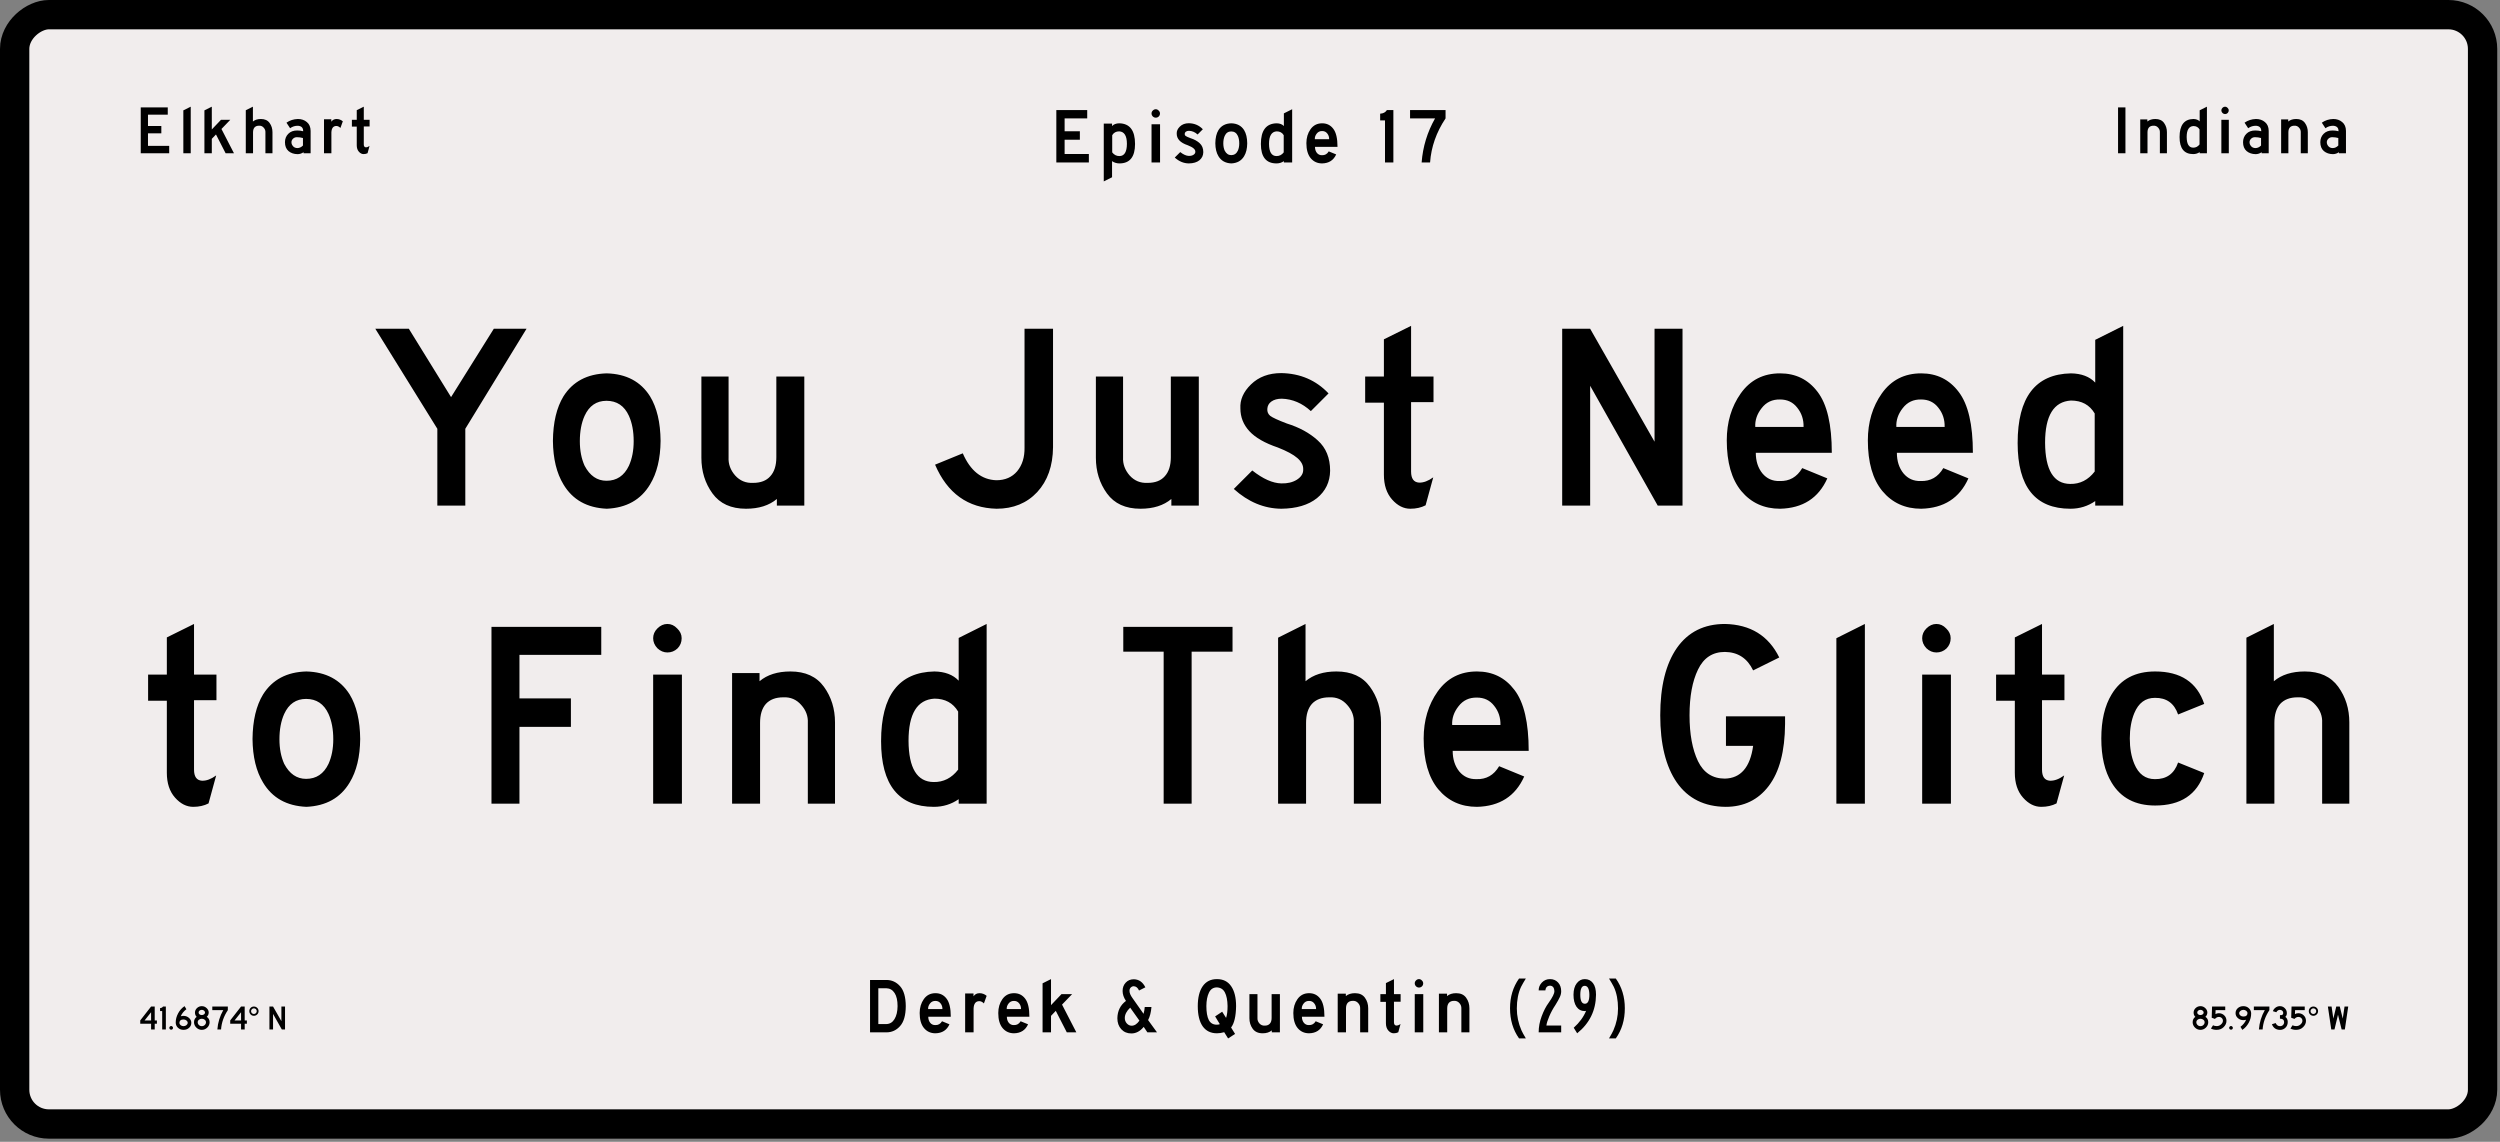
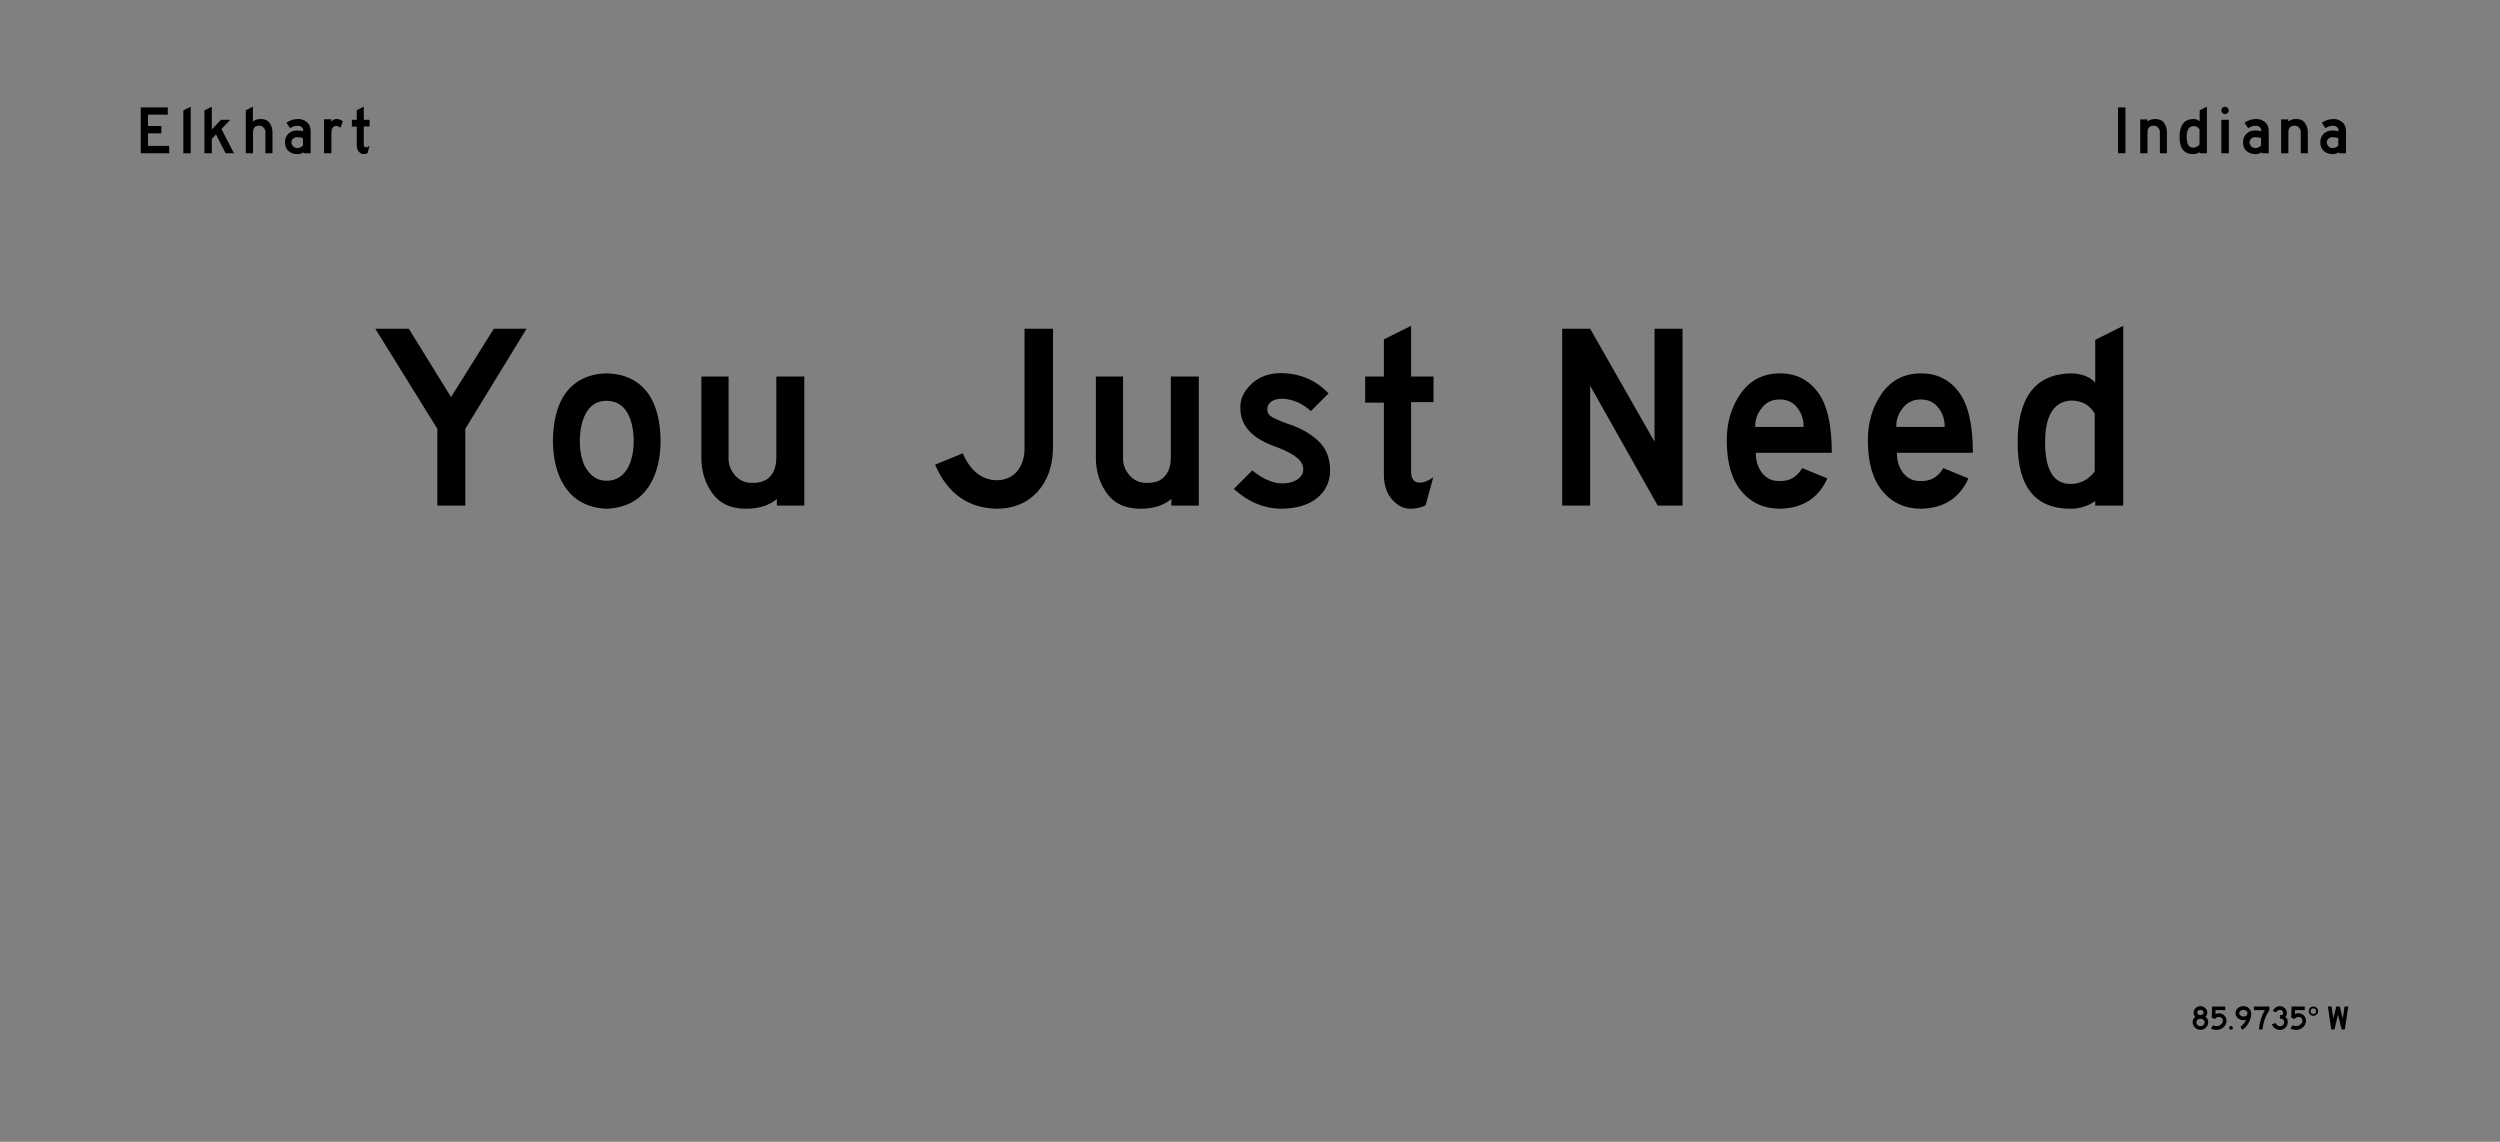
<svg xmlns="http://www.w3.org/2000/svg" fill="none" viewBox="0 0 543 248" height="248" width="543">
  <rect x="0" y="0" width="543" height="248" fill="#808080" stroke="none" />
-   <rect stroke-width="6.369" stroke="black" fill="#F1EDED" transform="rotate(90 539.214 3.184)" rx="7.43" height="536.03" width="240.948" y="3.184" x="539.214" />
-   <path fill="black" d="M236.5 35.291H229.435V23.912H236.143V25.712H231.235V28.514H234.547V30.349H231.235V33.456H236.5V35.291ZM243.134 35.494C242.546 35.494 242.014 35.33 241.538 35.002V38.5L239.738 39.401V26.85H241.538V27.377C241.9 26.991 242.421 26.793 243.1 26.782C245.387 26.827 246.531 28.322 246.531 31.266C246.531 34.085 245.399 35.494 243.134 35.494ZM244.765 31.249C244.765 29.505 244.21 28.599 243.1 28.531C242.41 28.531 241.9 28.809 241.572 29.363V33.1C241.991 33.643 242.517 33.909 243.151 33.898C244.216 33.887 244.753 33.004 244.765 31.249ZM251.947 24.642C251.947 24.903 251.856 25.123 251.675 25.305C251.494 25.474 251.279 25.559 251.03 25.559C250.792 25.559 250.577 25.469 250.384 25.288C250.203 25.095 250.112 24.88 250.112 24.642C250.112 24.404 250.203 24.195 250.384 24.014C250.577 23.821 250.792 23.725 251.03 23.725C251.267 23.725 251.477 23.821 251.658 24.014C251.85 24.195 251.947 24.404 251.947 24.642ZM251.964 35.291H250.112V26.986H251.964V35.291ZM261.357 33.049C261.346 33.773 261.063 34.362 260.508 34.815C259.953 35.257 259.189 35.483 258.215 35.494C257.106 35.483 256.087 35.059 255.158 34.221L256.347 33.032C257.038 33.575 257.661 33.853 258.215 33.864C258.612 33.875 258.946 33.796 259.217 33.626C259.5 33.445 259.636 33.224 259.625 32.964C259.636 32.703 259.512 32.46 259.251 32.234C258.991 32.007 258.572 31.781 257.995 31.554C257.157 31.271 256.545 30.92 256.16 30.501C255.776 30.082 255.583 29.596 255.583 29.041C255.549 28.486 255.776 27.971 256.262 27.495C256.761 27.009 257.412 26.765 258.215 26.765C259.438 26.788 260.452 27.224 261.255 28.073L260.118 29.211C259.563 28.701 258.94 28.435 258.249 28.412C257.966 28.412 257.74 28.475 257.57 28.599C257.412 28.712 257.327 28.871 257.315 29.075C257.304 29.256 257.366 29.403 257.502 29.516C257.649 29.63 258.006 29.794 258.572 30.009C259.376 30.258 260.038 30.62 260.559 31.096C261.091 31.571 261.357 32.222 261.357 33.049ZM270.898 31.13C270.887 32.273 270.661 33.207 270.219 33.932C269.63 34.917 268.702 35.438 267.434 35.494C266.166 35.438 265.237 34.917 264.649 33.932C264.207 33.207 263.981 32.273 263.969 31.13C263.981 29.941 264.207 28.984 264.649 28.26C265.249 27.308 266.177 26.816 267.434 26.782C268.691 26.816 269.619 27.308 270.219 28.26C270.661 28.984 270.887 29.941 270.898 31.13ZM267.417 33.694C268.074 33.694 268.555 33.371 268.861 32.726C269.064 32.273 269.166 31.747 269.166 31.147C269.166 30.513 269.064 29.969 268.861 29.516C268.566 28.871 268.085 28.548 267.417 28.548C266.772 28.548 266.302 28.871 266.007 29.516C265.804 29.969 265.702 30.513 265.702 31.147C265.702 31.747 265.804 32.273 266.007 32.726C266.347 33.371 266.817 33.694 267.417 33.694ZM277.261 35.494C274.996 35.494 273.864 34.085 273.864 31.266C273.864 28.322 275.007 26.827 277.294 26.782C277.974 26.793 278.495 26.991 278.857 27.377V24.625L280.657 23.725V35.291H278.857V35.002C278.381 35.33 277.849 35.494 277.261 35.494ZM275.63 31.249C275.641 33.004 276.179 33.887 277.244 33.898C277.878 33.909 278.404 33.643 278.823 33.1V29.363C278.495 28.809 277.985 28.531 277.294 28.531C276.185 28.599 275.63 29.505 275.63 31.249ZM290.505 31.894H285.614C285.614 32.426 285.756 32.868 286.039 33.219C286.322 33.558 286.69 33.722 287.143 33.711C287.777 33.734 288.264 33.456 288.603 32.879L290.217 33.541C289.651 34.809 288.637 35.46 287.177 35.494C286.146 35.494 285.314 35.115 284.68 34.356C284.057 33.598 283.746 32.511 283.746 31.096C283.746 29.93 284.046 28.922 284.646 28.073C285.258 27.212 286.101 26.782 287.177 26.782C288.184 26.782 288.988 27.178 289.588 27.971C290.2 28.763 290.505 30.071 290.505 31.894ZM288.688 30.23C288.7 29.754 288.564 29.341 288.281 28.99C288.009 28.639 287.641 28.463 287.177 28.463C286.679 28.452 286.282 28.639 285.988 29.024C285.693 29.397 285.558 29.799 285.58 30.23H288.688ZM302.64 35.291H300.822V26.154H299.77V24.693C300.438 24.659 300.924 24.399 301.23 23.912H302.64V35.291ZM313.975 25.712C311.971 28.724 310.85 31.917 310.612 35.291H308.778C309.038 31.871 310.012 28.678 311.699 25.712H306.264V23.912H313.975V25.712Z" />
  <path fill="black" d="M461.646 33.29H460.041V23.334H461.646V33.29ZM464.861 25.934H466.407V26.395C466.843 26.029 467.422 25.845 468.146 25.845C468.988 25.845 469.617 26.133 470.033 26.707C470.449 27.282 470.657 27.951 470.657 28.713V33.29H469.126V28.743C469.146 28.367 469.022 28.03 468.755 27.733C468.487 27.425 468.151 27.282 467.744 27.302C467.318 27.302 466.991 27.425 466.764 27.673C466.546 27.921 466.437 28.277 466.437 28.743V33.29H464.861V25.934ZM476.372 33.469C474.391 33.469 473.4 32.235 473.4 29.768C473.4 27.193 474.401 25.885 476.402 25.845C476.996 25.855 477.452 26.029 477.769 26.366V23.958L479.344 23.171V33.29H477.769V33.038C477.353 33.325 476.887 33.469 476.372 33.469ZM474.946 29.754C474.956 31.289 475.426 32.062 476.357 32.072C476.912 32.082 477.373 31.849 477.739 31.373V28.104C477.452 27.619 477.006 27.376 476.402 27.376C475.431 27.435 474.946 28.228 474.946 29.754ZM484.083 23.973C484.083 24.201 484.004 24.394 483.845 24.552C483.687 24.701 483.499 24.775 483.281 24.775C483.073 24.775 482.884 24.696 482.716 24.538C482.557 24.369 482.478 24.181 482.478 23.973C482.478 23.765 482.557 23.582 482.716 23.423C482.884 23.255 483.073 23.171 483.281 23.171C483.489 23.171 483.672 23.255 483.83 23.423C483.999 23.582 484.083 23.765 484.083 23.973ZM484.098 33.29H482.478V26.024H484.098V33.29ZM492.763 33.29H491.233V33.053C490.846 33.33 490.415 33.474 489.94 33.483C489.147 33.474 488.488 33.251 487.963 32.815C487.448 32.369 487.191 31.725 487.191 30.883C487.191 30.16 487.428 29.555 487.904 29.07C488.389 28.575 489.043 28.332 489.865 28.342C490.321 28.342 490.747 28.396 491.143 28.505C491.163 27.782 490.797 27.386 490.044 27.317C489.4 27.297 488.82 27.475 488.305 27.852L487.518 26.648C488.231 26.143 489.058 25.875 489.999 25.845C490.772 25.845 491.421 26.068 491.946 26.514C492.481 26.95 492.753 27.589 492.763 28.431V33.29ZM491.099 31.611V29.977C490.663 29.858 490.227 29.798 489.791 29.798C489.444 29.798 489.157 29.912 488.929 30.14C488.701 30.368 488.592 30.625 488.602 30.913C488.602 31.21 488.716 31.492 488.944 31.76C489.182 32.027 489.499 32.161 489.895 32.161C490.321 32.161 490.722 31.978 491.099 31.611ZM495.462 25.934H497.007V26.395C497.443 26.029 498.023 25.845 498.746 25.845C499.588 25.845 500.217 26.133 500.633 26.707C501.049 27.282 501.257 27.951 501.257 28.713V33.29H499.727V28.743C499.747 28.367 499.623 28.03 499.355 27.733C499.088 27.425 498.751 27.282 498.345 27.302C497.919 27.302 497.592 27.425 497.364 27.673C497.146 27.921 497.037 28.277 497.037 28.743V33.29H495.462V25.934ZM509.544 33.29H508.013V33.053C507.627 33.33 507.196 33.474 506.72 33.483C505.928 33.474 505.269 33.251 504.744 32.815C504.229 32.369 503.971 31.725 503.971 30.883C503.971 30.16 504.209 29.555 504.684 29.07C505.17 28.575 505.824 28.332 506.646 28.342C507.102 28.342 507.528 28.396 507.924 28.505C507.944 27.782 507.577 27.386 506.824 27.317C506.18 27.297 505.601 27.475 505.086 27.852L504.298 26.648C505.011 26.143 505.838 25.875 506.78 25.845C507.552 25.845 508.201 26.068 508.726 26.514C509.261 26.95 509.534 27.589 509.544 28.431V33.29ZM507.879 31.611V29.977C507.443 29.858 507.007 29.798 506.572 29.798C506.225 29.798 505.938 29.912 505.71 30.14C505.482 30.368 505.373 30.625 505.383 30.913C505.383 31.21 505.497 31.492 505.725 31.76C505.962 32.027 506.279 32.161 506.676 32.161C507.102 32.161 507.503 31.978 507.879 31.611Z" />
  <path fill="black" d="M479.631 222.006C479.631 222.462 479.463 222.856 479.126 223.188C478.789 223.519 478.393 223.685 477.937 223.685C477.482 223.685 477.085 223.519 476.749 223.188C476.412 222.856 476.243 222.462 476.243 222.006C476.253 221.506 476.446 221.125 476.823 220.862C476.58 220.624 476.456 220.32 476.451 219.948C476.451 219.562 476.597 219.23 476.89 218.952C477.187 218.675 477.536 218.536 477.937 218.536C478.339 218.536 478.688 218.678 478.985 218.96C479.287 219.237 479.438 219.567 479.438 219.948C479.418 220.32 479.275 220.622 479.007 220.855C479.408 221.102 479.617 221.486 479.631 222.006ZM478.636 219.933C478.636 219.765 478.566 219.624 478.428 219.51C478.294 219.396 478.131 219.339 477.937 219.339C477.744 219.339 477.578 219.396 477.44 219.51C477.306 219.624 477.239 219.765 477.239 219.933C477.239 220.077 477.306 220.203 477.44 220.312C477.578 220.416 477.744 220.468 477.937 220.468C478.126 220.468 478.289 220.416 478.428 220.312C478.566 220.203 478.636 220.077 478.636 219.933ZM478.844 222.028C478.844 221.82 478.755 221.642 478.576 221.494C478.398 221.345 478.185 221.271 477.937 221.271C477.69 221.271 477.479 221.345 477.306 221.494C477.132 221.637 477.046 221.816 477.046 222.028C477.046 222.261 477.132 222.462 477.306 222.63C477.479 222.799 477.69 222.883 477.937 222.883C478.19 222.883 478.403 222.799 478.576 222.63C478.755 222.462 478.844 222.261 478.844 222.028ZM483.589 221.739C483.589 222.234 483.386 222.682 482.98 223.084C482.579 223.485 482.064 223.685 481.435 223.685C480.994 223.685 480.588 223.591 480.216 223.403L480.669 222.69C480.902 222.809 481.16 222.868 481.442 222.868C481.809 222.878 482.128 222.759 482.401 222.511C482.678 222.264 482.817 222.001 482.817 221.724C482.822 221.486 482.74 221.285 482.571 221.122C482.408 220.959 482.2 220.877 481.947 220.877C481.625 220.872 481.338 221.018 481.085 221.315L480.38 221.048L480.461 218.618H483.322V219.406H481.227L481.197 220.26C481.44 220.131 481.687 220.067 481.94 220.067C482.41 220.077 482.802 220.238 483.114 220.55C483.431 220.862 483.589 221.258 483.589 221.739ZM484.976 223.247C484.976 223.361 484.937 223.458 484.858 223.537C484.778 223.611 484.684 223.648 484.575 223.648C484.471 223.648 484.377 223.609 484.293 223.529C484.214 223.445 484.174 223.351 484.174 223.247C484.174 223.143 484.214 223.051 484.293 222.972C484.377 222.888 484.471 222.846 484.575 222.846C484.679 222.846 484.771 222.888 484.85 222.972C484.934 223.051 484.976 223.143 484.976 223.247ZM485.564 220.06C485.564 219.629 485.725 219.267 486.047 218.975C486.374 218.682 486.778 218.536 487.258 218.536C487.739 218.536 488.14 218.69 488.462 218.997C488.789 219.304 488.952 219.681 488.952 220.126C488.952 220.815 488.776 221.486 488.425 222.14C488.073 222.789 487.61 223.304 487.035 223.685L486.634 223.024C487.218 222.573 487.625 222.063 487.852 221.494C487.669 221.548 487.471 221.575 487.258 221.575C486.797 221.575 486.399 221.427 486.062 221.129C485.73 220.832 485.564 220.476 485.564 220.06ZM486.352 220.074C486.352 220.268 486.441 220.436 486.619 220.58C486.797 220.718 487.01 220.788 487.258 220.788C487.54 220.793 487.758 220.731 487.912 220.602C488.065 220.473 488.145 220.297 488.15 220.074C488.15 219.871 488.063 219.698 487.89 219.554C487.716 219.411 487.506 219.339 487.258 219.339C487.015 219.339 486.802 219.413 486.619 219.562C486.441 219.705 486.352 219.876 486.352 220.074ZM492.91 219.406C492.033 220.723 491.543 222.12 491.439 223.596H490.636C490.75 222.1 491.176 220.703 491.914 219.406H489.537V218.618H492.91V219.406ZM496.898 221.954C496.898 222.464 496.737 222.88 496.415 223.202C496.098 223.524 495.704 223.688 495.233 223.693C494.802 223.688 494.438 223.584 494.141 223.381C493.844 223.178 493.616 222.873 493.458 222.467L494.267 222.207C494.48 222.663 494.797 222.888 495.219 222.883C495.481 222.883 495.694 222.801 495.857 222.638C496.026 222.469 496.11 222.259 496.11 222.006C496.105 221.57 495.88 221.325 495.434 221.271H495.204V220.49H495.434C495.756 220.49 495.917 220.327 495.917 220C495.917 219.807 495.848 219.648 495.709 219.525C495.57 219.401 495.402 219.339 495.204 219.339C494.872 219.339 494.609 219.512 494.416 219.859L493.673 219.629C493.762 219.341 493.945 219.089 494.223 218.871C494.505 218.653 494.825 218.541 495.181 218.536C495.602 218.536 495.962 218.685 496.259 218.982C496.556 219.274 496.705 219.631 496.705 220.052C496.709 220.404 496.596 220.674 496.363 220.862C496.709 221.105 496.888 221.469 496.898 221.954ZM500.856 221.739C500.856 222.234 500.653 222.682 500.246 223.084C499.845 223.485 499.33 223.685 498.701 223.685C498.26 223.685 497.854 223.591 497.482 223.403L497.936 222.69C498.168 222.809 498.426 222.868 498.708 222.868C499.075 222.878 499.394 222.759 499.667 222.511C499.944 222.264 500.083 222.001 500.083 221.724C500.088 221.486 500.006 221.285 499.838 221.122C499.674 220.959 499.466 220.877 499.214 220.877C498.892 220.872 498.604 221.018 498.352 221.315L497.646 221.048L497.728 218.618H500.588V219.406H498.493L498.463 220.26C498.706 220.131 498.954 220.067 499.206 220.067C499.677 220.077 500.068 220.238 500.38 220.55C500.697 220.862 500.856 221.258 500.856 221.739ZM501.47 219.621C501.47 219.344 501.564 219.108 501.752 218.915C501.946 218.717 502.181 218.618 502.458 218.618C502.746 218.618 502.988 218.715 503.186 218.908C503.385 219.101 503.484 219.339 503.484 219.621C503.484 219.903 503.385 220.141 503.186 220.334C502.983 220.533 502.741 220.632 502.458 220.632C502.181 220.632 501.948 220.535 501.76 220.342C501.567 220.144 501.47 219.903 501.47 219.621ZM501.849 219.621C501.849 219.795 501.908 219.941 502.027 220.06C502.151 220.178 502.295 220.238 502.458 220.238C502.632 220.238 502.778 220.178 502.897 220.06C503.02 219.936 503.082 219.79 503.082 219.621C503.082 219.453 503.023 219.309 502.904 219.19C502.78 219.071 502.632 219.012 502.458 219.012C502.295 219.012 502.154 219.071 502.035 219.19C501.911 219.309 501.849 219.453 501.849 219.621ZM510.036 218.618L509.3 223.596H508.602L507.814 220.401L507.049 223.596H506.351L505.615 218.618H506.418L506.804 221.241L507.436 218.618H508.201L508.847 221.241L509.234 218.618H510.036Z" />
  <path fill="black" d="M36.75 33.29H30.568V23.334H36.438V24.909H32.143V27.361H35.041V28.966H32.143V31.685H36.75V33.29ZM41.426 33.29H39.821V23.973L41.426 23.171V33.29ZM50.819 33.29H49.006L46.911 29.204L46.004 30.155V33.29H44.4V23.973L46.004 23.171V28.119L47.996 26.024H50.017L48.1 28.015L50.819 33.29ZM53.385 23.943L54.931 23.171V26.395C55.366 26.029 55.946 25.845 56.669 25.845C57.511 25.845 58.14 26.133 58.556 26.707C58.972 27.282 59.181 27.951 59.181 28.713V33.29H57.65V28.743C57.67 28.367 57.546 28.03 57.278 27.733C57.011 27.425 56.674 27.282 56.268 27.302C55.842 27.302 55.515 27.425 55.287 27.673C55.069 27.921 54.96 28.277 54.96 28.743V33.29H53.385V23.943ZM67.467 33.29H65.936V33.053C65.55 33.33 65.119 33.474 64.643 33.483C63.851 33.474 63.192 33.251 62.667 32.815C62.152 32.369 61.894 31.725 61.894 30.883C61.894 30.16 62.132 29.555 62.608 29.07C63.093 28.575 63.747 28.332 64.569 28.342C65.025 28.342 65.451 28.396 65.847 28.505C65.867 27.782 65.5 27.386 64.747 27.317C64.103 27.297 63.524 27.475 63.009 27.852L62.221 26.648C62.934 26.143 63.762 25.875 64.703 25.845C65.475 25.845 66.124 26.068 66.649 26.514C67.184 26.95 67.457 27.589 67.467 28.431V33.29ZM65.802 31.611V29.977C65.367 29.858 64.931 29.798 64.495 29.798C64.148 29.798 63.861 29.912 63.633 30.14C63.405 30.368 63.296 30.625 63.306 30.913C63.306 31.21 63.42 31.492 63.648 31.76C63.885 32.027 64.203 32.161 64.599 32.161C65.025 32.161 65.426 31.978 65.802 31.611ZM74.46 26.351L73.94 27.792C73.643 27.495 73.341 27.351 73.034 27.361C72.37 27.381 72.018 27.846 71.978 28.758V33.29H70.374V25.905H71.964V26.44C72.231 26.044 72.617 25.845 73.123 25.845C73.628 25.855 74.074 26.024 74.46 26.351ZM80.264 31.7L79.833 33.276C79.586 33.404 79.298 33.469 78.972 33.469C78.595 33.469 78.253 33.295 77.946 32.949C77.639 32.602 77.486 32.136 77.486 31.552V27.495H76.43V26.024H77.486V23.928L79.016 23.171V26.024H80.279V27.465H79.016V31.373C79.016 31.77 79.165 31.978 79.462 31.997C79.71 32.007 79.977 31.908 80.264 31.7Z" />
-   <path fill="black" d="M34.08 222.355H33.604V223.596H32.817V222.355H30.461V221.635L32.817 218.618H33.604V221.642H34.08V222.355ZM32.817 221.642V219.859L31.405 221.642H32.817ZM36.022 223.596H35.227V219.599H34.767V218.96C35.059 218.945 35.272 218.831 35.406 218.618H36.022V223.596ZM37.578 223.247C37.578 223.361 37.539 223.458 37.46 223.537C37.38 223.611 37.286 223.648 37.177 223.648C37.073 223.648 36.979 223.609 36.895 223.529C36.816 223.445 36.776 223.351 36.776 223.247C36.776 223.143 36.816 223.051 36.895 222.972C36.979 222.888 37.073 222.846 37.177 222.846C37.281 222.846 37.373 222.888 37.452 222.972C37.536 223.051 37.578 223.143 37.578 223.247ZM41.554 222.162C41.554 222.593 41.391 222.955 41.064 223.247C40.742 223.539 40.34 223.685 39.86 223.685C39.38 223.685 38.976 223.532 38.649 223.225C38.327 222.918 38.166 222.541 38.166 222.095C38.166 221.407 38.342 220.738 38.694 220.089C39.045 219.435 39.508 218.918 40.083 218.536L40.484 219.198C39.9 219.648 39.493 220.159 39.266 220.728C39.449 220.674 39.647 220.646 39.86 220.646C40.321 220.646 40.717 220.795 41.049 221.092C41.386 221.39 41.554 221.746 41.554 222.162ZM40.767 222.147C40.767 221.954 40.677 221.788 40.499 221.65C40.321 221.506 40.108 221.434 39.86 221.434C39.578 221.429 39.36 221.491 39.206 221.62C39.053 221.749 38.973 221.924 38.968 222.147C38.968 222.35 39.055 222.524 39.228 222.667C39.402 222.811 39.612 222.883 39.86 222.883C40.103 222.883 40.313 222.811 40.492 222.667C40.675 222.519 40.767 222.346 40.767 222.147ZM45.527 222.006C45.527 222.462 45.358 222.856 45.022 223.188C44.685 223.519 44.289 223.685 43.833 223.685C43.377 223.685 42.981 223.519 42.644 223.188C42.307 222.856 42.139 222.462 42.139 222.006C42.149 221.506 42.342 221.125 42.718 220.862C42.476 220.624 42.352 220.32 42.347 219.948C42.347 219.562 42.493 219.23 42.785 218.952C43.082 218.675 43.432 218.536 43.833 218.536C44.234 218.536 44.583 218.678 44.88 218.96C45.183 219.237 45.334 219.567 45.334 219.948C45.314 220.32 45.17 220.622 44.903 220.855C45.304 221.102 45.512 221.486 45.527 222.006ZM44.531 219.933C44.531 219.765 44.462 219.624 44.323 219.51C44.19 219.396 44.026 219.339 43.833 219.339C43.64 219.339 43.474 219.396 43.335 219.51C43.201 219.624 43.134 219.765 43.134 219.933C43.134 220.077 43.201 220.203 43.335 220.312C43.474 220.416 43.64 220.468 43.833 220.468C44.021 220.468 44.184 220.416 44.323 220.312C44.462 220.203 44.531 220.077 44.531 219.933ZM44.739 222.028C44.739 221.82 44.65 221.642 44.472 221.494C44.294 221.345 44.081 221.271 43.833 221.271C43.585 221.271 43.375 221.345 43.201 221.494C43.028 221.637 42.941 221.816 42.941 222.028C42.941 222.261 43.028 222.462 43.201 222.63C43.375 222.799 43.585 222.883 43.833 222.883C44.086 222.883 44.298 222.799 44.472 222.63C44.65 222.462 44.739 222.261 44.739 222.028ZM49.485 219.406C48.608 220.723 48.118 222.12 48.014 223.596H47.211C47.325 222.1 47.751 220.703 48.489 219.406H46.112V218.618H49.485V219.406ZM53.621 222.355H53.146V223.596H52.358V222.355H50.003V221.635L52.358 218.618H53.146V221.642H53.621V222.355ZM52.358 221.642V219.859L50.946 221.642H52.358ZM54.152 219.621C54.152 219.344 54.246 219.108 54.434 218.915C54.627 218.717 54.863 218.618 55.14 218.618C55.427 218.618 55.67 218.715 55.868 218.908C56.066 219.101 56.165 219.339 56.165 219.621C56.165 219.903 56.066 220.141 55.868 220.334C55.665 220.533 55.422 220.632 55.14 220.632C54.863 220.632 54.63 220.535 54.442 220.342C54.248 220.144 54.152 219.903 54.152 219.621ZM54.531 219.621C54.531 219.795 54.59 219.941 54.709 220.06C54.833 220.178 54.977 220.238 55.14 220.238C55.313 220.238 55.459 220.178 55.578 220.06C55.702 219.936 55.764 219.79 55.764 219.621C55.764 219.453 55.705 219.309 55.586 219.19C55.462 219.071 55.313 219.012 55.14 219.012C54.977 219.012 54.835 219.071 54.717 219.19C54.593 219.309 54.531 219.453 54.531 219.621ZM61.908 223.596H61.21L59.307 220.223V223.596H58.52V218.618H59.307L61.12 221.798V218.618H61.908V223.596Z" />
-   <path fill="black" d="M196.734 218.538C196.723 220.52 196.31 221.963 195.494 222.869C194.691 223.775 193.7 224.228 192.522 224.228H188.973V212.849H192.522C193.7 212.849 194.691 213.302 195.494 214.207C196.31 215.113 196.723 216.557 196.734 218.538ZM190.773 218.538V222.427H192.522C193.281 222.405 193.87 222.042 194.289 221.34C194.719 220.638 194.94 219.704 194.951 218.538C194.951 217.293 194.736 216.342 194.306 215.685C193.875 215.017 193.281 214.672 192.522 214.649H190.773V218.538ZM206.511 220.831H201.62C201.62 221.363 201.762 221.805 202.045 222.156C202.328 222.495 202.696 222.659 203.149 222.648C203.783 222.671 204.269 222.393 204.609 221.816L206.222 222.478C205.656 223.746 204.643 224.397 203.182 224.431C202.152 224.431 201.32 224.052 200.686 223.293C200.063 222.535 199.752 221.448 199.752 220.033C199.752 218.867 200.052 217.859 200.652 217.01C201.263 216.149 202.107 215.719 203.182 215.719C204.19 215.719 204.994 216.115 205.594 216.908C206.205 217.7 206.511 219.008 206.511 220.831ZM204.694 219.167C204.705 218.691 204.569 218.278 204.286 217.927C204.015 217.576 203.647 217.4 203.182 217.4C202.684 217.389 202.288 217.576 201.994 217.961C201.699 218.334 201.563 218.736 201.586 219.167H204.694ZM214.3 216.296L213.705 217.944C213.366 217.604 213.02 217.44 212.669 217.451C211.911 217.474 211.509 218.006 211.464 219.048V224.228H209.629V215.787H211.447V216.398C211.752 215.945 212.194 215.719 212.771 215.719C213.349 215.73 213.858 215.923 214.3 216.296ZM223.583 220.831H218.691C218.691 221.363 218.833 221.805 219.116 222.156C219.399 222.495 219.767 222.659 220.22 222.648C220.854 222.671 221.341 222.393 221.68 221.816L223.294 222.478C222.728 223.746 221.714 224.397 220.254 224.431C219.224 224.431 218.391 224.052 217.757 223.293C217.135 222.535 216.823 221.448 216.823 220.033C216.823 218.867 217.123 217.859 217.723 217.01C218.335 216.149 219.178 215.719 220.254 215.719C221.261 215.719 222.065 216.115 222.665 216.908C223.277 217.7 223.583 219.008 223.583 220.831ZM221.765 219.167C221.777 218.691 221.641 218.278 221.358 217.927C221.086 217.576 220.718 217.4 220.254 217.4C219.756 217.389 219.359 217.576 219.065 217.961C218.771 218.334 218.635 218.736 218.657 219.167H221.765ZM233.783 224.228H231.711L229.316 219.557L228.28 220.644V224.228H226.446V213.579L228.28 212.662V218.317L230.556 215.923H232.866L230.675 218.199L233.783 224.228ZM251.302 224.228H249.213L248.415 223.039C247.633 223.99 246.739 224.465 245.731 224.465C244.837 224.465 244.107 224.16 243.54 223.548C242.974 222.925 242.691 222.127 242.691 221.154C242.725 219.557 243.348 218.306 244.559 217.4C244.073 216.676 243.829 215.957 243.829 215.243C243.829 214.508 244.056 213.902 244.509 213.426C244.961 212.939 245.55 212.696 246.275 212.696C247.373 212.719 248.205 213.302 248.771 214.445L247.396 215.142C247.135 214.541 246.75 214.23 246.241 214.207C245.98 214.219 245.76 214.321 245.578 214.513C245.409 214.694 245.324 214.926 245.324 215.21C245.324 215.662 245.539 216.183 245.969 216.772L248.381 220.203C248.528 219.659 248.613 219.167 248.635 218.725H250.096C250.005 219.869 249.762 220.814 249.366 221.561L251.302 224.228ZM247.481 221.68L245.477 218.861C244.695 219.608 244.305 220.361 244.305 221.12C244.305 221.573 244.452 221.963 244.746 222.291C245.041 222.62 245.392 222.784 245.799 222.784C246.411 222.784 246.971 222.416 247.481 221.68ZM264.317 224.431C262.981 224.431 261.95 223.928 261.226 222.92C260.513 221.901 260.156 220.44 260.156 218.538C260.156 216.681 260.513 215.238 261.226 214.207C261.95 213.177 262.981 212.662 264.317 212.662C265.675 212.662 266.706 213.177 267.408 214.207C268.121 215.238 268.478 216.681 268.478 218.538C268.444 220.735 268.081 222.28 267.391 223.175L268.257 224.567L266.745 225.552L265.896 224.194C265.341 224.352 264.815 224.431 264.317 224.431ZM264.317 214.462C263.524 214.462 262.947 214.842 262.585 215.6C262.222 216.347 262.035 217.315 262.024 218.504C262.024 219.84 262.2 220.854 262.551 221.544C262.913 222.235 263.502 222.575 264.317 222.563C264.566 222.563 264.775 222.524 264.945 222.444L263.926 220.763L265.455 219.744L266.304 221.086C266.519 220.474 266.627 219.614 266.627 218.504C266.604 217.236 266.411 216.257 266.049 215.566C265.698 214.875 265.121 214.508 264.317 214.462ZM277.996 224.228H276.229V223.803C275.731 224.222 275.069 224.431 274.242 224.431C273.28 224.431 272.561 224.103 272.085 223.446C271.61 222.79 271.372 222.025 271.372 221.154V215.923H273.121V221.12C273.099 221.55 273.24 221.94 273.546 222.291C273.852 222.631 274.237 222.79 274.701 222.767C275.188 222.767 275.556 222.625 275.805 222.342C276.065 222.059 276.195 221.652 276.195 221.12V215.923H277.996V224.228ZM287.669 220.831H282.778C282.778 221.363 282.92 221.805 283.203 222.156C283.486 222.495 283.854 222.659 284.307 222.648C284.941 222.671 285.427 222.393 285.767 221.816L287.381 222.478C286.814 223.746 285.801 224.397 284.341 224.431C283.31 224.431 282.478 224.052 281.844 223.293C281.221 222.535 280.91 221.448 280.91 220.033C280.91 218.867 281.21 217.859 281.81 217.01C282.421 216.149 283.265 215.719 284.341 215.719C285.348 215.719 286.152 216.115 286.752 216.908C287.364 217.7 287.669 219.008 287.669 220.831ZM285.852 219.167C285.863 218.691 285.728 218.278 285.444 217.927C285.173 217.576 284.805 217.4 284.341 217.4C283.842 217.389 283.446 217.576 283.152 217.961C282.857 218.334 282.722 218.736 282.744 219.167H285.852ZM290.55 215.821H292.316V216.347C292.814 215.928 293.477 215.719 294.303 215.719C295.265 215.719 295.984 216.047 296.46 216.704C296.935 217.361 297.173 218.125 297.173 218.997V224.228H295.424V219.031C295.447 218.6 295.305 218.216 294.999 217.876C294.694 217.525 294.309 217.361 293.844 217.383C293.358 217.383 292.984 217.525 292.724 217.808C292.475 218.091 292.35 218.499 292.35 219.031V224.228H290.55V215.821ZM304.198 222.41L303.705 224.211C303.422 224.358 303.094 224.431 302.72 224.431C302.29 224.431 301.899 224.233 301.548 223.837C301.197 223.441 301.022 222.909 301.022 222.241V217.604H299.816V215.923H301.022V213.528L302.771 212.662V215.923H304.215V217.57H302.771V222.037C302.771 222.49 302.941 222.727 303.28 222.75C303.564 222.761 303.869 222.648 304.198 222.41ZM309.117 213.579C309.117 213.84 309.027 214.06 308.846 214.241C308.664 214.411 308.449 214.496 308.2 214.496C307.962 214.496 307.747 214.406 307.555 214.224C307.374 214.032 307.283 213.817 307.283 213.579C307.283 213.341 307.374 213.132 307.555 212.951C307.747 212.758 307.962 212.662 308.2 212.662C308.438 212.662 308.647 212.758 308.829 212.951C309.021 213.132 309.117 213.341 309.117 213.579ZM309.134 224.228H307.283V215.923H309.134V224.228ZM312.533 215.821H314.299V216.347C314.797 215.928 315.46 215.719 316.286 215.719C317.249 215.719 317.968 216.047 318.443 216.704C318.919 217.361 319.156 218.125 319.156 218.997V224.228H317.407V219.031C317.43 218.6 317.288 218.216 316.983 217.876C316.677 217.525 316.292 217.361 315.828 217.383C315.341 217.383 314.967 217.525 314.707 217.808C314.458 218.091 314.333 218.499 314.333 219.031V224.228H312.533V215.821ZM331.41 225.535H329.932C328.63 223.701 327.979 221.522 327.979 218.997C327.979 216.529 328.63 214.377 329.932 212.543H331.41C330.979 213.234 330.634 213.834 330.374 214.343C329.762 215.645 329.456 217.214 329.456 219.048C329.456 220.678 329.79 222.257 330.458 223.786C330.64 224.194 330.957 224.777 331.41 225.535ZM339.089 215.294C339.089 215.725 338.992 216.144 338.8 216.551C338.619 216.959 338.302 217.531 337.849 218.266C337.317 219.059 336.869 219.88 336.507 220.729C336.145 221.567 335.935 222.241 335.879 222.75H339.089V224.228H334.197C334.197 223.05 334.418 221.878 334.86 220.712C335.301 219.535 335.8 218.572 336.354 217.825C336.785 217.214 337.102 216.704 337.305 216.296C337.509 215.889 337.611 215.555 337.611 215.294C337.588 214.864 337.492 214.558 337.322 214.377C337.164 214.196 336.943 214.1 336.66 214.089C336.4 214.089 336.179 214.168 335.998 214.326C335.816 214.474 335.703 214.734 335.658 215.108H334.197C334.197 214.462 334.43 213.896 334.894 213.409C335.369 212.911 335.958 212.662 336.66 212.662C337.373 212.662 337.956 212.905 338.409 213.392C338.862 213.879 339.089 214.513 339.089 215.294ZM346.654 216.059C346.62 219.467 345.256 222.257 342.561 224.431L341.814 223.226C343.059 222.105 343.954 220.882 344.497 219.557C344.407 219.58 344.31 219.597 344.208 219.608C343.439 219.597 342.838 219.28 342.408 218.657C341.978 218.023 341.763 217.151 341.763 216.042C341.774 214.977 342.012 214.151 342.476 213.562C342.94 212.962 343.518 212.662 344.208 212.662C344.956 212.662 345.55 212.951 345.992 213.528C346.433 214.094 346.654 214.938 346.654 216.059ZM345.21 216.042C345.188 214.762 344.848 214.123 344.191 214.123C343.557 214.123 343.24 214.774 343.24 216.076C343.24 217.378 343.574 218.023 344.242 218.012C344.888 218.012 345.21 217.355 345.21 216.042ZM349.481 225.535C349.934 224.777 350.251 224.194 350.432 223.786C351.1 222.257 351.434 220.678 351.434 219.048C351.434 217.214 351.129 215.645 350.517 214.343C350.257 213.834 349.911 213.234 349.481 212.543H350.959C352.261 214.377 352.912 216.529 352.912 218.997C352.912 221.522 352.261 223.701 350.959 225.535H349.481Z" />
  <path fill="black" d="M114.363 71.407L101.065 93.13L101.065 109.81L94.989 109.81L94.989 93.13L81.519 71.407L88.799 71.407L97.97 86.252L107.255 71.407L114.363 71.407ZM143.48 95.767C143.442 99.626 142.678 102.779 141.187 105.224C139.2 108.549 136.067 110.307 131.787 110.498C127.507 110.307 124.374 108.549 122.387 105.224C120.897 102.779 120.133 99.626 120.094 95.767C120.133 91.755 120.897 88.526 122.387 86.08C124.412 82.87 127.546 81.208 131.787 81.094C136.029 81.208 139.162 82.87 141.187 86.08C142.678 88.526 143.442 91.755 143.48 95.767ZM131.73 104.422C133.946 104.422 135.57 103.333 136.602 101.155C137.29 99.626 137.634 97.85 137.634 95.824C137.634 93.684 137.29 91.85 136.602 90.322C135.608 88.144 133.984 87.055 131.73 87.055C129.552 87.055 127.966 88.144 126.972 90.322C126.285 91.85 125.941 93.684 125.941 95.824C125.941 97.85 126.285 99.626 126.972 101.155C128.119 103.333 129.705 104.422 131.73 104.422ZM174.696 109.81L168.735 109.81L168.735 108.377C167.054 109.791 164.818 110.498 162.029 110.498C158.781 110.498 156.354 109.39 154.749 107.173C153.144 104.957 152.342 102.378 152.342 99.435L152.342 81.781L158.246 81.781L158.246 99.321C158.169 100.773 158.647 102.091 159.679 103.276C160.71 104.422 162.01 104.957 163.576 104.881C165.219 104.881 166.461 104.403 167.302 103.448C168.181 102.492 168.62 101.117 168.62 99.321L168.62 81.781L174.696 81.781L174.696 109.81ZM228.718 97.143C228.68 101.193 227.533 104.441 225.279 106.887C223.024 109.294 220.082 110.498 216.452 110.498C210.223 110.345 205.771 107.154 203.097 100.926L209.115 98.461C210.758 102.244 213.185 104.193 216.394 104.307C218.305 104.307 219.814 103.658 220.923 102.359C222.031 101.021 222.566 99.302 222.527 97.2L222.527 71.407L228.718 71.407L228.718 97.143ZM260.38 109.81L254.419 109.81L254.419 108.377C252.737 109.791 250.502 110.498 247.712 110.498C244.464 110.498 242.038 109.39 240.433 107.173C238.828 104.957 238.026 102.378 238.026 99.435L238.026 81.781L243.929 81.781L243.929 99.321C243.853 100.773 244.331 102.091 245.362 103.276C246.394 104.422 247.693 104.957 249.26 104.881C250.903 104.881 252.145 104.403 252.986 103.448C253.865 102.492 254.304 101.117 254.304 99.321L254.304 81.781L260.38 81.781L260.38 109.81ZM288.902 102.244C288.864 104.69 287.908 106.677 286.036 108.205C284.163 109.695 281.584 110.46 278.298 110.498C274.553 110.46 271.114 109.027 267.981 106.199L271.993 102.187C274.324 104.021 276.426 104.957 278.298 104.995C279.635 105.033 280.763 104.766 281.68 104.193C282.635 103.581 283.094 102.836 283.055 101.957C283.094 101.078 282.673 100.257 281.794 99.493C280.915 98.728 279.502 97.964 277.553 97.2C274.725 96.245 272.662 95.06 271.362 93.646C270.063 92.232 269.414 90.589 269.414 88.717C269.299 86.844 270.063 85.106 271.706 83.501C273.388 81.858 275.585 81.036 278.298 81.036C282.425 81.113 285.845 82.584 288.558 85.45L284.718 89.29C282.845 87.57 280.743 86.672 278.413 86.596C277.457 86.596 276.693 86.806 276.12 87.227C275.585 87.609 275.298 88.144 275.26 88.832C275.222 89.443 275.432 89.94 275.891 90.322C276.387 90.704 277.591 91.258 279.502 91.984C282.215 92.825 284.45 94.047 286.208 95.652C288.004 97.257 288.902 99.454 288.902 102.244ZM311.302 103.677L309.64 109.753C308.684 110.249 307.576 110.498 306.315 110.498C304.863 110.498 303.545 109.829 302.36 108.492C301.176 107.154 300.583 105.358 300.583 103.104L300.583 87.456L296.514 87.456L296.514 81.781L300.583 81.781L300.583 73.7L306.487 70.776L306.487 81.781L311.359 81.781L311.359 87.341L306.487 87.341L306.487 102.416C306.487 103.944 307.06 104.747 308.207 104.823C309.162 104.861 310.194 104.479 311.302 103.677ZM365.443 109.81L360.055 109.81L345.382 83.787L345.382 109.81L339.306 109.81L339.306 71.407L345.382 71.407L359.367 95.939L359.367 71.407L365.443 71.407L365.443 109.81ZM397.867 98.346L381.359 98.346C381.359 100.142 381.837 101.633 382.792 102.817C383.748 103.963 384.989 104.518 386.518 104.479C388.658 104.556 390.301 103.62 391.447 101.671L396.893 103.906C394.982 108.186 391.562 110.383 386.633 110.498C383.155 110.498 380.347 109.218 378.207 106.657C376.105 104.097 375.054 100.429 375.054 95.652C375.054 91.716 376.067 88.316 378.092 85.45C380.156 82.546 383.002 81.094 386.633 81.094C390.033 81.094 392.747 82.431 394.772 85.106C396.835 87.781 397.867 92.194 397.867 98.346ZM391.734 92.729C391.772 91.124 391.314 89.73 390.358 88.545C389.441 87.36 388.199 86.768 386.633 86.768C384.951 86.73 383.614 87.36 382.62 88.66C381.627 89.921 381.168 91.277 381.245 92.729L391.734 92.729ZM428.51 98.346L412.002 98.346C412.002 100.142 412.48 101.633 413.435 102.817C414.39 103.963 415.632 104.518 417.161 104.479C419.301 104.556 420.944 103.62 422.09 101.671L427.535 103.906C425.625 108.186 422.205 110.383 417.275 110.498C413.798 110.498 410.989 109.218 408.85 106.657C406.748 104.097 405.697 100.429 405.697 95.652C405.697 91.716 406.71 88.316 408.735 85.45C410.798 82.546 413.645 81.094 417.275 81.094C420.676 81.094 423.389 82.431 425.415 85.106C427.478 87.781 428.51 92.194 428.51 98.346ZM422.377 92.729C422.415 91.124 421.956 89.73 421.001 88.545C420.084 87.36 418.842 86.768 417.275 86.768C415.594 86.73 414.257 87.36 413.263 88.66C412.27 89.921 411.811 91.277 411.887 92.729L422.377 92.729ZM449.695 110.498C442.053 110.498 438.231 105.74 438.231 96.226C438.231 86.29 442.091 81.246 449.81 81.094C452.102 81.132 453.86 81.8 455.083 83.1L455.083 73.814L461.159 70.776L461.159 109.81L455.083 109.81L455.083 108.836C453.478 109.944 451.682 110.498 449.695 110.498ZM444.192 96.168C444.231 102.091 446.046 105.072 449.638 105.11C451.778 105.148 453.554 104.25 454.968 102.416L454.968 89.806C453.86 87.934 452.141 86.997 449.81 86.997C446.065 87.227 444.192 90.284 444.192 96.168Z" />
-   <path fill="black" d="M46.956 168.425L45.294 174.501C44.339 174.997 43.231 175.246 41.97 175.246C40.518 175.246 39.199 174.577 38.015 173.24C36.83 171.902 36.238 170.106 36.238 167.852L36.238 152.204L32.168 152.204L32.168 146.53L36.238 146.53L36.238 138.448L42.142 135.524L42.142 146.53L47.014 146.53L47.014 152.089L42.142 152.089L42.142 167.164C42.142 168.693 42.715 169.495 43.861 169.571C44.816 169.61 45.848 169.227 46.956 168.425ZM78.234 160.515C78.196 164.375 77.432 167.527 75.941 169.973C73.954 173.297 70.821 175.055 66.541 175.246C62.261 175.055 59.128 173.297 57.141 169.973C55.651 167.527 54.886 164.375 54.848 160.515C54.886 156.503 55.651 153.274 57.141 150.828C59.166 147.619 62.3 145.956 66.541 145.842C70.783 145.956 73.916 147.619 75.941 150.828C77.432 153.274 78.196 156.503 78.234 160.515ZM66.484 169.17C68.7 169.17 70.324 168.081 71.356 165.903C72.044 164.375 72.388 162.598 72.388 160.572C72.388 158.433 72.044 156.598 71.356 155.07C70.362 152.892 68.738 151.803 66.484 151.803C64.306 151.803 62.72 152.892 61.726 155.07C61.039 156.598 60.695 158.433 60.695 160.572C60.695 162.598 61.039 164.375 61.726 165.903C62.873 168.081 64.459 169.17 66.484 169.17ZM130.594 142.231L112.825 142.231L112.825 151.688L124.002 151.688L124.002 157.879L112.825 157.879L112.825 174.558L106.749 174.558L106.749 136.155L130.594 136.155L130.594 142.231ZM148.055 138.62C148.055 139.499 147.75 140.244 147.138 140.855C146.527 141.428 145.801 141.715 144.96 141.715C144.158 141.715 143.432 141.409 142.782 140.798C142.171 140.148 141.865 139.422 141.865 138.62C141.865 137.817 142.171 137.11 142.782 136.499C143.432 135.849 144.158 135.524 144.96 135.524C145.763 135.524 146.47 135.849 147.081 136.499C147.731 137.11 148.055 137.817 148.055 138.62ZM148.113 174.558L141.865 174.558L141.865 146.53L148.113 146.53L148.113 174.558ZM159.01 146.186L164.971 146.186L164.971 147.962C166.652 146.549 168.888 145.842 171.677 145.842C174.925 145.842 177.352 146.95 178.957 149.166C180.561 151.382 181.364 153.962 181.364 156.904L181.364 174.558L175.46 174.558L175.46 157.019C175.537 155.567 175.059 154.267 174.027 153.121C172.996 151.937 171.696 151.382 170.13 151.459C168.486 151.459 167.226 151.937 166.347 152.892C165.506 153.847 165.086 155.223 165.086 157.019L165.086 174.558L159.01 174.558L159.01 146.186ZM202.836 175.246C195.193 175.246 191.372 170.488 191.372 160.974C191.372 151.039 195.232 145.995 202.95 145.842C205.243 145.88 207.001 146.549 208.224 147.848L208.224 138.562L214.299 135.524L214.299 174.558L208.224 174.558L208.224 173.584C206.619 174.692 204.823 175.246 202.836 175.246ZM197.333 160.916C197.371 166.839 199.187 169.82 202.778 169.858C204.918 169.896 206.695 168.998 208.109 167.164L208.109 154.554C207.001 152.682 205.281 151.745 202.95 151.745C199.206 151.975 197.333 155.032 197.333 160.916ZM267.706 141.543L258.822 141.543L258.822 174.558L252.746 174.558L252.746 141.543L243.977 141.543L243.977 136.155L267.706 136.155L267.706 141.543ZM277.602 138.505L283.563 135.525L283.563 147.963C285.245 146.549 287.48 145.842 290.27 145.842C293.518 145.842 295.944 146.95 297.549 149.166C299.154 151.382 299.956 153.962 299.956 156.904L299.956 174.558L294.053 174.558L294.053 157.019C294.129 155.567 293.651 154.268 292.62 153.121C291.588 151.937 290.289 151.382 288.722 151.459C287.079 151.459 285.818 151.937 284.939 152.892C284.098 153.847 283.678 155.223 283.678 157.019L283.678 174.558L277.602 174.558L277.602 138.505ZM332.032 163.094L315.524 163.094C315.524 164.89 316.002 166.381 316.957 167.565C317.913 168.712 319.155 169.266 320.683 169.228C322.823 169.304 324.466 168.368 325.612 166.419L331.058 168.654C329.147 172.934 325.727 175.131 320.798 175.246C317.32 175.246 314.512 173.966 312.372 171.406C310.27 168.845 309.219 165.177 309.219 160.401C309.219 156.465 310.232 153.064 312.257 150.198C314.321 147.294 317.168 145.842 320.798 145.842C324.199 145.842 326.912 147.179 328.937 149.854C331 152.529 332.032 156.942 332.032 163.094ZM325.899 157.477C325.937 155.872 325.479 154.478 324.523 153.293C323.606 152.109 322.364 151.516 320.798 151.516C319.116 151.478 317.779 152.109 316.785 153.408C315.792 154.669 315.333 156.025 315.41 157.477L325.899 157.477ZM374.647 169.113C378.087 169.036 380.131 166.667 380.781 162.005L374.877 162.005L374.877 155.586L387.716 155.586L387.716 157.248C387.678 163.171 386.493 167.661 384.162 170.718C381.87 173.737 378.755 175.246 374.819 175.246C370.196 175.208 366.661 173.45 364.216 169.973C361.808 166.495 360.605 161.623 360.605 155.357C360.605 149.09 361.808 144.218 364.216 140.74C366.661 137.263 370.138 135.525 374.648 135.525C380.188 135.639 384.124 138.066 386.455 142.804L380.781 145.612C379.52 142.976 377.475 141.638 374.648 141.6C371.973 141.6 370.024 142.88 368.801 145.441C367.578 147.963 366.967 151.268 366.967 155.357C366.967 159.445 367.578 162.77 368.801 165.33C370.024 167.852 371.973 169.113 374.647 169.113ZM405.051 174.558L398.86 174.558L398.86 138.62L405.051 135.525L405.051 174.558ZM423.686 138.62C423.686 139.499 423.38 140.244 422.769 140.855C422.157 141.428 421.431 141.715 420.591 141.715C419.788 141.715 419.062 141.409 418.413 140.798C417.801 140.148 417.495 139.422 417.495 138.62C417.495 137.817 417.801 137.11 418.413 136.499C419.062 135.849 419.788 135.525 420.591 135.525C421.393 135.525 422.1 135.849 422.711 136.499C423.361 137.11 423.686 137.817 423.686 138.62ZM423.743 174.558L417.495 174.558L417.495 146.53L423.743 146.53L423.743 174.558ZM448.339 168.425L446.677 174.501C445.722 174.998 444.614 175.246 443.353 175.246C441.901 175.246 440.582 174.577 439.398 173.24C438.213 171.902 437.621 170.106 437.621 167.852L437.621 152.204L433.551 152.204L433.551 146.53L437.621 146.53L437.621 138.448L443.525 135.525L443.525 146.53L448.397 146.53L448.397 152.089L443.525 152.089L443.525 167.164C443.525 168.693 444.098 169.495 445.244 169.571C446.199 169.61 447.231 169.228 448.339 168.425ZM456.403 160.401C456.403 156.465 457.148 153.274 458.639 150.828C460.626 147.504 463.778 145.842 468.096 145.842C473.637 145.842 477.191 148.192 478.757 152.892L473.083 155.185C472.242 152.739 470.561 151.535 468.039 151.574C465.975 151.574 464.485 152.682 463.568 154.898C462.918 156.465 462.594 158.299 462.594 160.401C462.594 162.502 462.918 164.336 463.568 165.903C464.485 168.119 465.975 169.228 468.039 169.228C470.561 169.266 472.242 168.062 473.083 165.617L478.757 167.909C477.191 172.609 473.637 174.959 468.096 174.959C463.778 174.959 460.626 173.297 458.639 169.973C457.148 167.527 456.403 164.336 456.403 160.401ZM487.919 138.505L493.88 135.525L493.88 147.963C495.562 146.549 497.797 145.842 500.586 145.842C503.834 145.842 506.261 146.95 507.866 149.166C509.471 151.383 510.273 153.962 510.273 156.904L510.273 174.558L504.369 174.558L504.369 157.019C504.446 155.567 503.968 154.268 502.936 153.121C501.905 151.937 500.606 151.383 499.039 151.459C497.396 151.459 496.135 151.937 495.256 152.892C494.415 153.847 493.995 155.223 493.995 157.019L493.995 174.558L487.919 174.558L487.919 138.505Z" />
</svg>